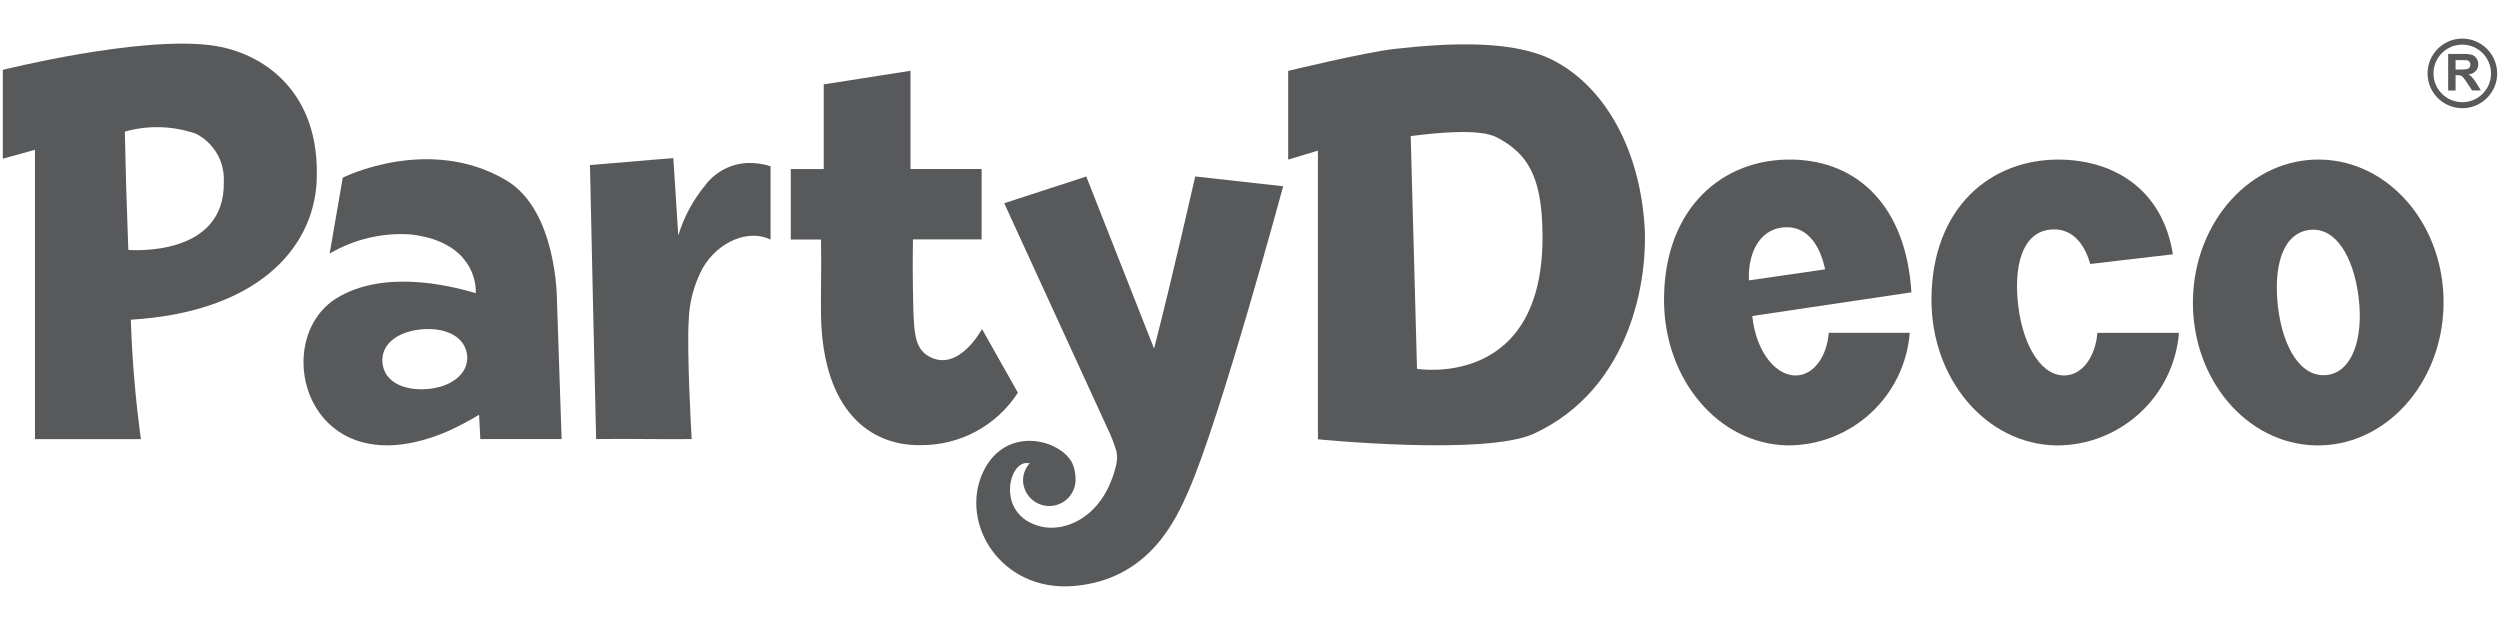
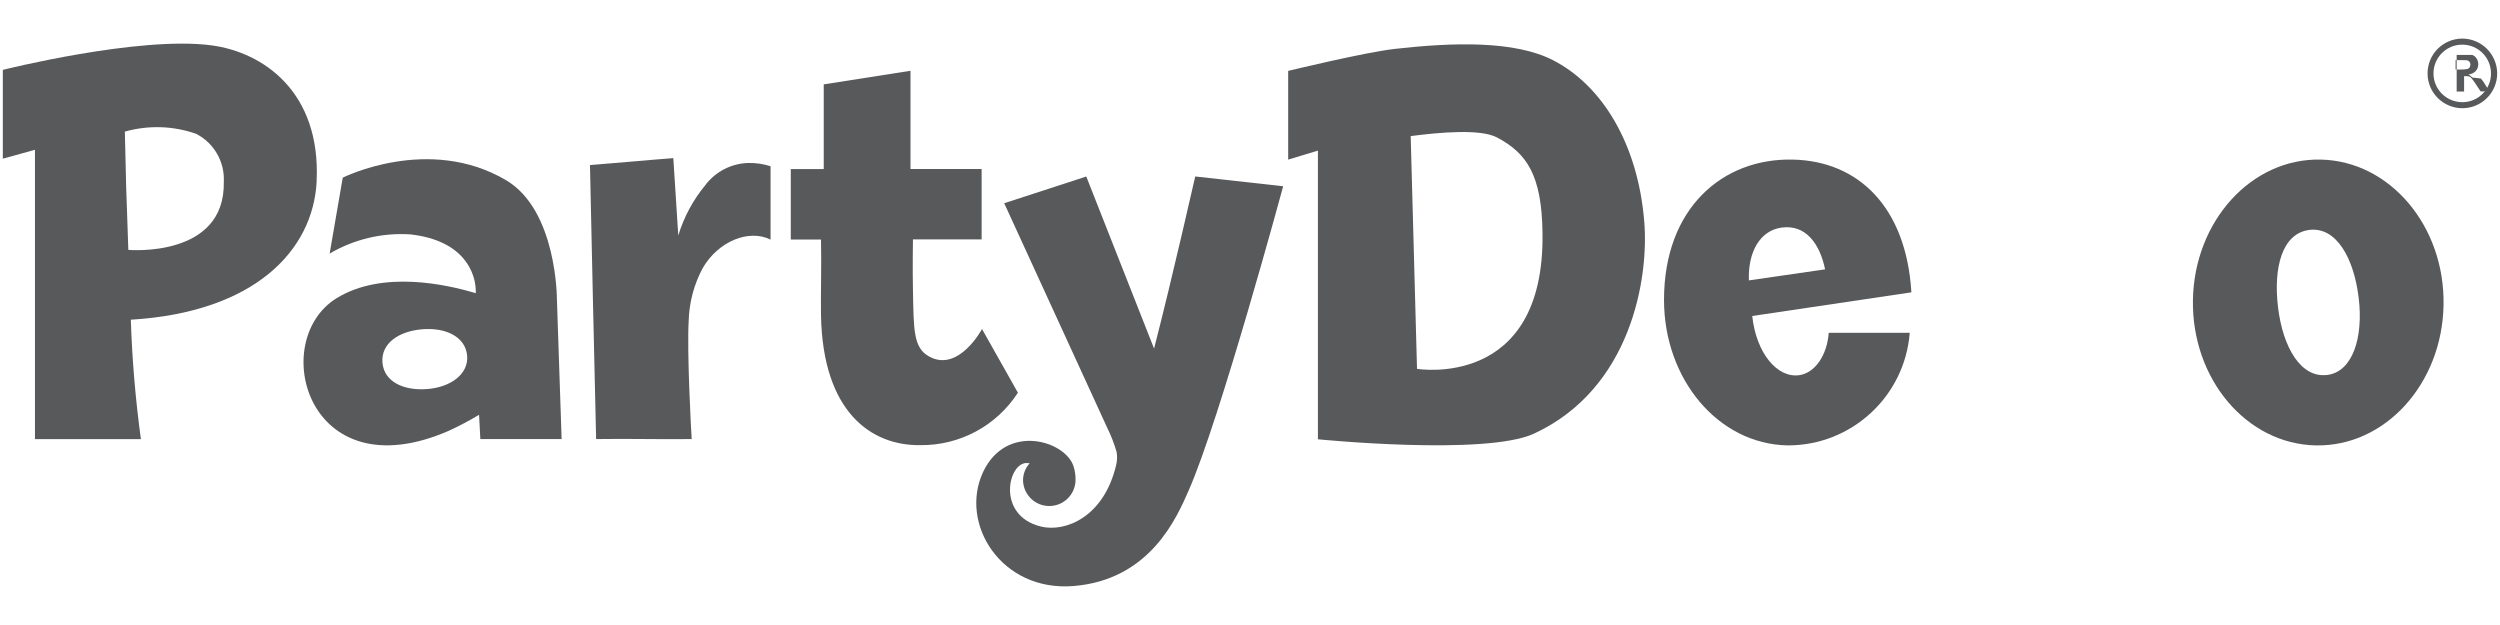
<svg xmlns="http://www.w3.org/2000/svg" version="1.1" id="Warstwa_1" x="0px" y="0px" viewBox="0 0 180 45" style="enable-background:new 0 0 180 45;" xml:space="preserve">
  <style type="text/css">
	.st0{fill:#58595B;}
</style>
  <g>
    <g id="Group_235_1_" transform="translate(-39.989 -17.425)">
      <path id="Path_25_1_" class="st0" d="M151.811,21.761c-2.775-1.423-7.177-1.289-11.382-0.817    c-2.148,0.239-7.691,1.585-7.691,1.585v6.388l2.141-0.648v20.784c0,0,12.044,1.204,15.544-0.401    c7.043-3.247,8.29-11.255,7.952-15.276C157.918,27.768,155.333,23.571,151.811,21.761 M142.014,43.982l-0.455-16.758    c2.148-0.281,5.021-0.528,6.212,0.096c2.127,1.127,3.233,2.69,3.278,6.895C151.212,45.524,142.014,43.982,142.014,43.982z" />
      <path id="Path_26_1_" class="st0" d="M207.078,28.915c-4.987-0.106-9.1,4.423-9.198,10.106    c-0.098,5.684,3.856,10.374,8.847,10.473c4.991,0.098,9.1-4.434,9.198-10.114C216.023,33.701,212.058,29.013,207.078,28.915     M207.536,44.423c-1.887,0.226-3.181-1.986-3.528-4.867c-0.347-2.881,0.296-5.339,2.268-5.579    c1.909-0.226,3.181,1.986,3.536,4.874c0.355,2.888-0.438,5.355-2.276,5.574V44.423z" />
      <path id="Path_27_1_" class="st0" d="M123.082,42.523l-4.881-12.389l-5.909,1.923l7.402,16.136    c0.282,0.568,0.513,1.159,0.69,1.768c0.053,0.299,0.046,0.605-0.021,0.901c-0.873,3.796-3.67,4.909-5.437,4.472    c-3.198-0.789-2.367-4.571-1.029-4.571c0.077,0,0.147,0.007,0.232,0.014c-0.309,0.337-0.481,0.776-0.482,1.233    c0.024,1.044,0.889,1.872,1.934,1.848c1.011-0.023,1.825-0.837,1.848-1.848c0.008-0.344-0.041-0.688-0.145-1.016    c-0.599-1.838-4.838-3.142-6.515,0.422c-1.735,3.733,1.325,8.621,6.501,8.205c5.536-0.443,7.452-4.944,8.304-6.881    c2.268-5.149,6.804-21.904,6.804-21.904l-6.331-0.705C126.041,30.133,124.435,37.266,123.082,42.523" />
      <path id="Path_28_1_" class="st0" d="M62.786,30.472c0.309-6.431-3.845-9.29-7.578-9.783c-5.226-0.691-15.016,1.767-15.016,1.767    v6.395l2.314-0.641v20.834h7.628c-0.39-2.852-0.632-5.723-0.726-8.6c8.888-0.535,13.129-4.959,13.382-9.973 M49.229,35.417    c0,0-0.12-3.402-0.155-4.522c-0.021-0.986-0.096-3.994-0.096-3.994c1.685-0.475,3.475-0.421,5.127,0.155    c1.29,0.66,2.072,2.016,1.998,3.463C56.216,36.029,49.229,35.417,49.229,35.417z" />
      <path id="Path_29_1_" class="st0" d="M169.052,28.915c-5.008-0.106-9.254,3.466-9.254,10.106c0,5.688,3.881,10.374,8.896,10.473    c4.601,0.015,8.436-3.519,8.796-8.106h-5.832c-0.127,1.662-1.014,2.892-2.121,3.05c-1.599,0.226-3.106-1.613-3.387-4.261    l11.459-1.704C177.235,32.311,173.776,29.007,169.052,28.915 M165.909,37.613c-0.077-2.024,0.789-3.592,2.36-3.803    c1.735-0.232,2.746,1.163,3.127,3.008L165.909,37.613z" />
      <path id="Path_30_1_" class="st0" d="M113.278,45.699l-2.584-4.585c0,0-1.676,3.142-3.796,1.986    c-1.157-0.627-1.12-1.923-1.176-4.768c-0.036-1.549,0-3.67,0-3.67h4.944v-5.071h-5.121V22.52L99.298,23.5v6.099h-2.373v5.071    h2.177c0.042,1.951-0.028,3.973,0,5.487c0.134,6.93,3.613,9.375,7.162,9.318C109.095,49.504,111.743,48.079,113.278,45.699" />
      <path id="Path_31_1_" class="st0" d="M76.443,30.409c-5.579-3.304-11.776-0.193-11.776-0.193l-0.944,5.466    c1.759-1.034,3.788-1.515,5.824-1.38c3.909,0.443,4.698,2.838,4.698,4.099v0.136c-2.071-0.627-6.719-1.676-10.025,0.36    c-4.959,3.064-2.113,13.978,8.071,9.55c0.751-0.345,1.482-0.731,2.19-1.157c0.056,0.986,0.092,1.747,0.092,1.747h5.852    l-0.338-10.057c0,0,0.014-6.402-3.649-8.572 M70.751,45.436c-1.683,0.134-3.113-0.514-3.226-1.909s1.197-2.261,2.88-2.395    c1.683-0.134,3.099,0.535,3.219,1.909c0.107,1.326-1.189,2.263-2.873,2.396L70.751,45.436z" />
      <path id="Path_32_1_" class="st0" d="M90.797,30.726c-0.896,1.074-1.566,2.317-1.972,3.655l-0.357-5.571    c-2.211,0.169-3.824,0.331-6.001,0.5c-0.007,0.176,0.422,18.939,0.443,19.728c2.472-0.036,4.395,0.028,6.881,0    c-0.049-0.675-0.345-6.318-0.218-8.483c0.033-1.341,0.38-2.654,1.015-3.836c1.127-1.928,3.31-2.817,4.881-2.043v-5.283    c-0.534-0.171-1.094-0.25-1.655-0.232c-1.189,0.048-2.295,0.621-3.021,1.564" />
-       <path id="Path_33_1_" class="st0" d="M188.872,44.439c-1.803,0.254-3.191-2.015-3.557-4.902c-0.366-2.887,0.239-5.302,2.205-5.571    c1.564-0.211,2.529,0.908,2.965,2.465l5.952-0.697c-0.746-4.698-4.254-6.748-8.057-6.817c-5.05-0.096-9.325,3.466-9.325,10.106    c0,5.688,3.916,10.374,8.973,10.473c4.614,0.026,8.47-3.507,8.847-8.106h-5.876C190.871,43.051,189.977,44.291,188.872,44.439" />
      <path id="Path_34_1_" class="st0" d="M217.264,20.203c-1.384,0.009-2.499,1.138-2.491,2.522c0.009,1.384,1.138,2.499,2.522,2.491    c1.378-0.008,2.491-1.128,2.491-2.506C219.779,21.322,218.651,20.201,217.264,20.203 M217.264,24.781    c-1.144-0.004-2.068-0.934-2.064-2.077c0.004-1.144,0.934-2.068,2.077-2.064c1.141,0.004,2.064,0.93,2.064,2.071    c0.005,1.139-0.914,2.066-2.053,2.071C217.28,24.781,217.272,24.781,217.264,24.781z" />
-       <path id="Path_35_1_" class="st0" d="M217.995,23.006c-0.078-0.088-0.171-0.162-0.275-0.218c0.197-0.019,0.382-0.106,0.522-0.247    c0.121-0.135,0.186-0.311,0.183-0.493c-0.002-0.15-0.046-0.296-0.127-0.422c-0.072-0.115-0.181-0.202-0.309-0.247    c-0.199-0.058-0.406-0.082-0.613-0.07h-1.12v2.635h0.535v-1.108h0.096c0.092-0.001,0.184,0.009,0.275,0.028    c0.06,0.025,0.113,0.064,0.155,0.113c0.049,0.049,0.141,0.193,0.281,0.381l0.381,0.578h0.634l-0.317-0.514    c-0.085-0.15-0.186-0.289-0.303-0.415 M217.176,22.429h-0.386v-0.675h0.409c0.211,0,0.352,0,0.394,0.007    c0.075,0.01,0.144,0.048,0.193,0.106c0.05,0.061,0.075,0.139,0.07,0.218c-0.003,0.068-0.022,0.134-0.056,0.193    c-0.035,0.053-0.087,0.092-0.147,0.113c-0.157,0.029-0.316,0.042-0.475,0.039L217.176,22.429z" />
+       <path id="Path_35_1_" class="st0" d="M217.995,23.006c-0.078-0.088-0.171-0.162-0.275-0.218c0.197-0.019,0.382-0.106,0.522-0.247    c0.121-0.135,0.186-0.311,0.183-0.493c-0.002-0.15-0.046-0.296-0.127-0.422c-0.072-0.115-0.181-0.202-0.309-0.247    h-1.12v2.635h0.535v-1.108h0.096c0.092-0.001,0.184,0.009,0.275,0.028    c0.06,0.025,0.113,0.064,0.155,0.113c0.049,0.049,0.141,0.193,0.281,0.381l0.381,0.578h0.634l-0.317-0.514    c-0.085-0.15-0.186-0.289-0.303-0.415 M217.176,22.429h-0.386v-0.675h0.409c0.211,0,0.352,0,0.394,0.007    c0.075,0.01,0.144,0.048,0.193,0.106c0.05,0.061,0.075,0.139,0.07,0.218c-0.003,0.068-0.022,0.134-0.056,0.193    c-0.035,0.053-0.087,0.092-0.147,0.113c-0.157,0.029-0.316,0.042-0.475,0.039L217.176,22.429z" />
    </g>
  </g>
</svg>